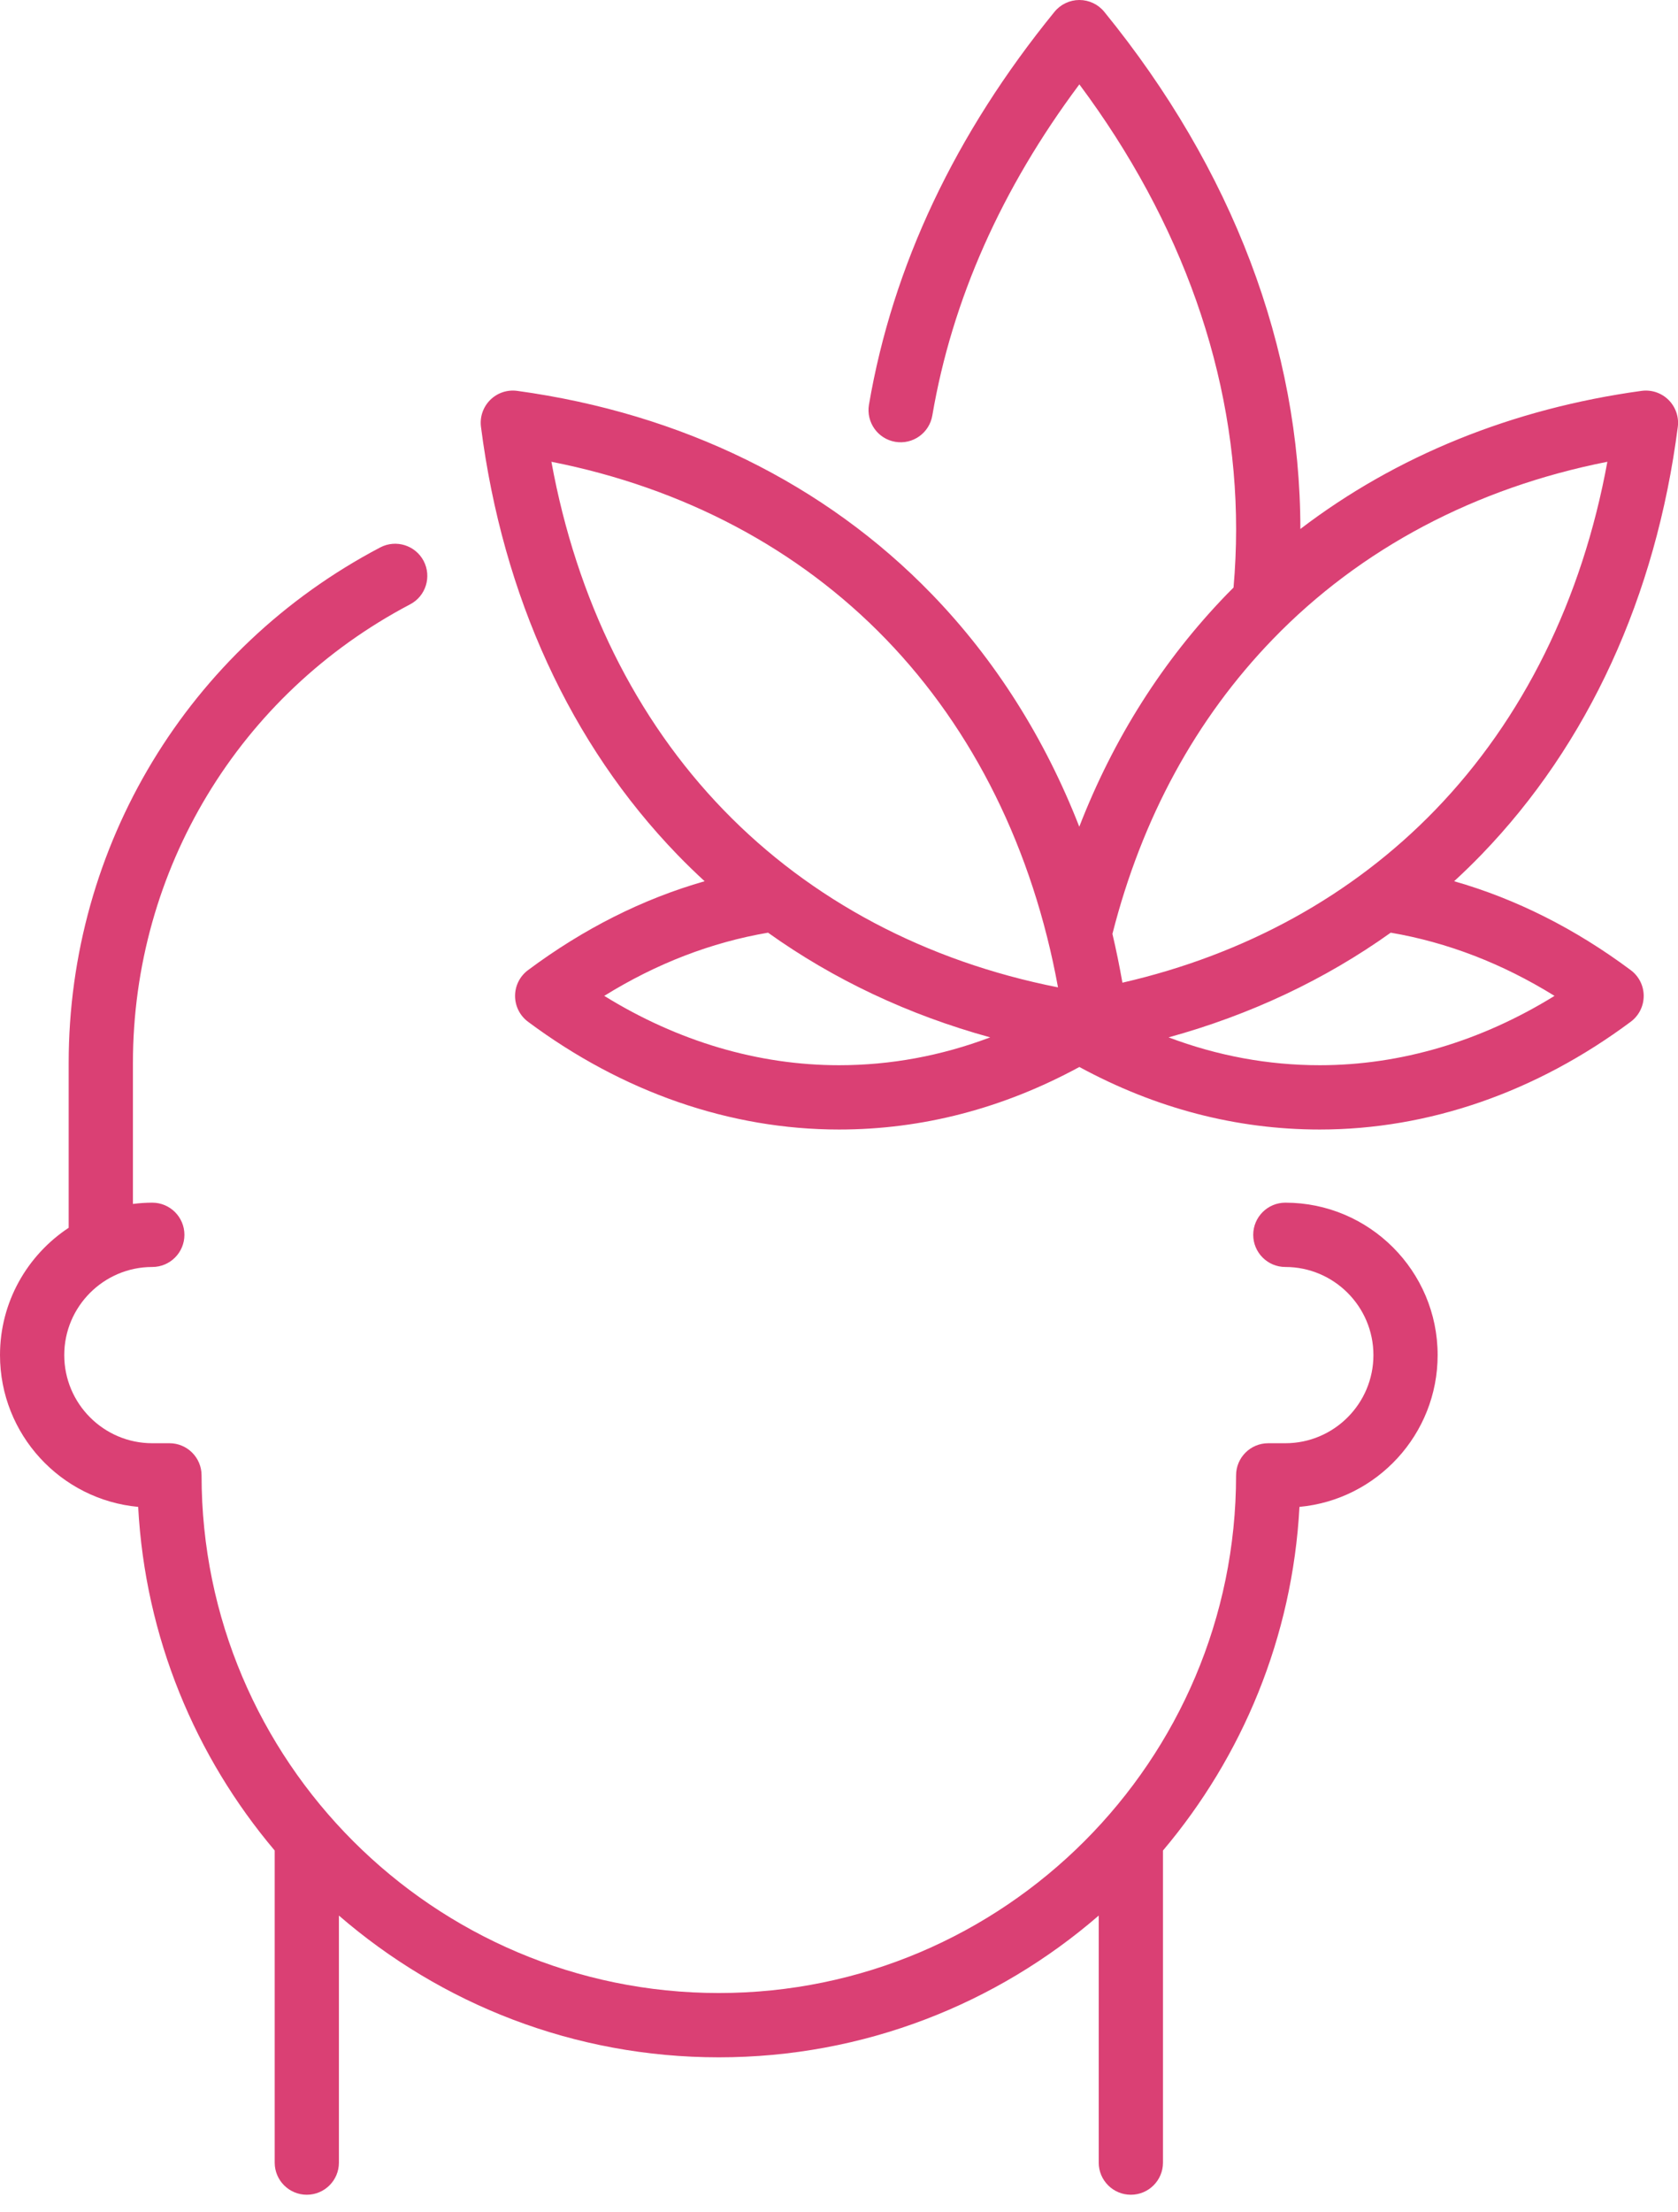
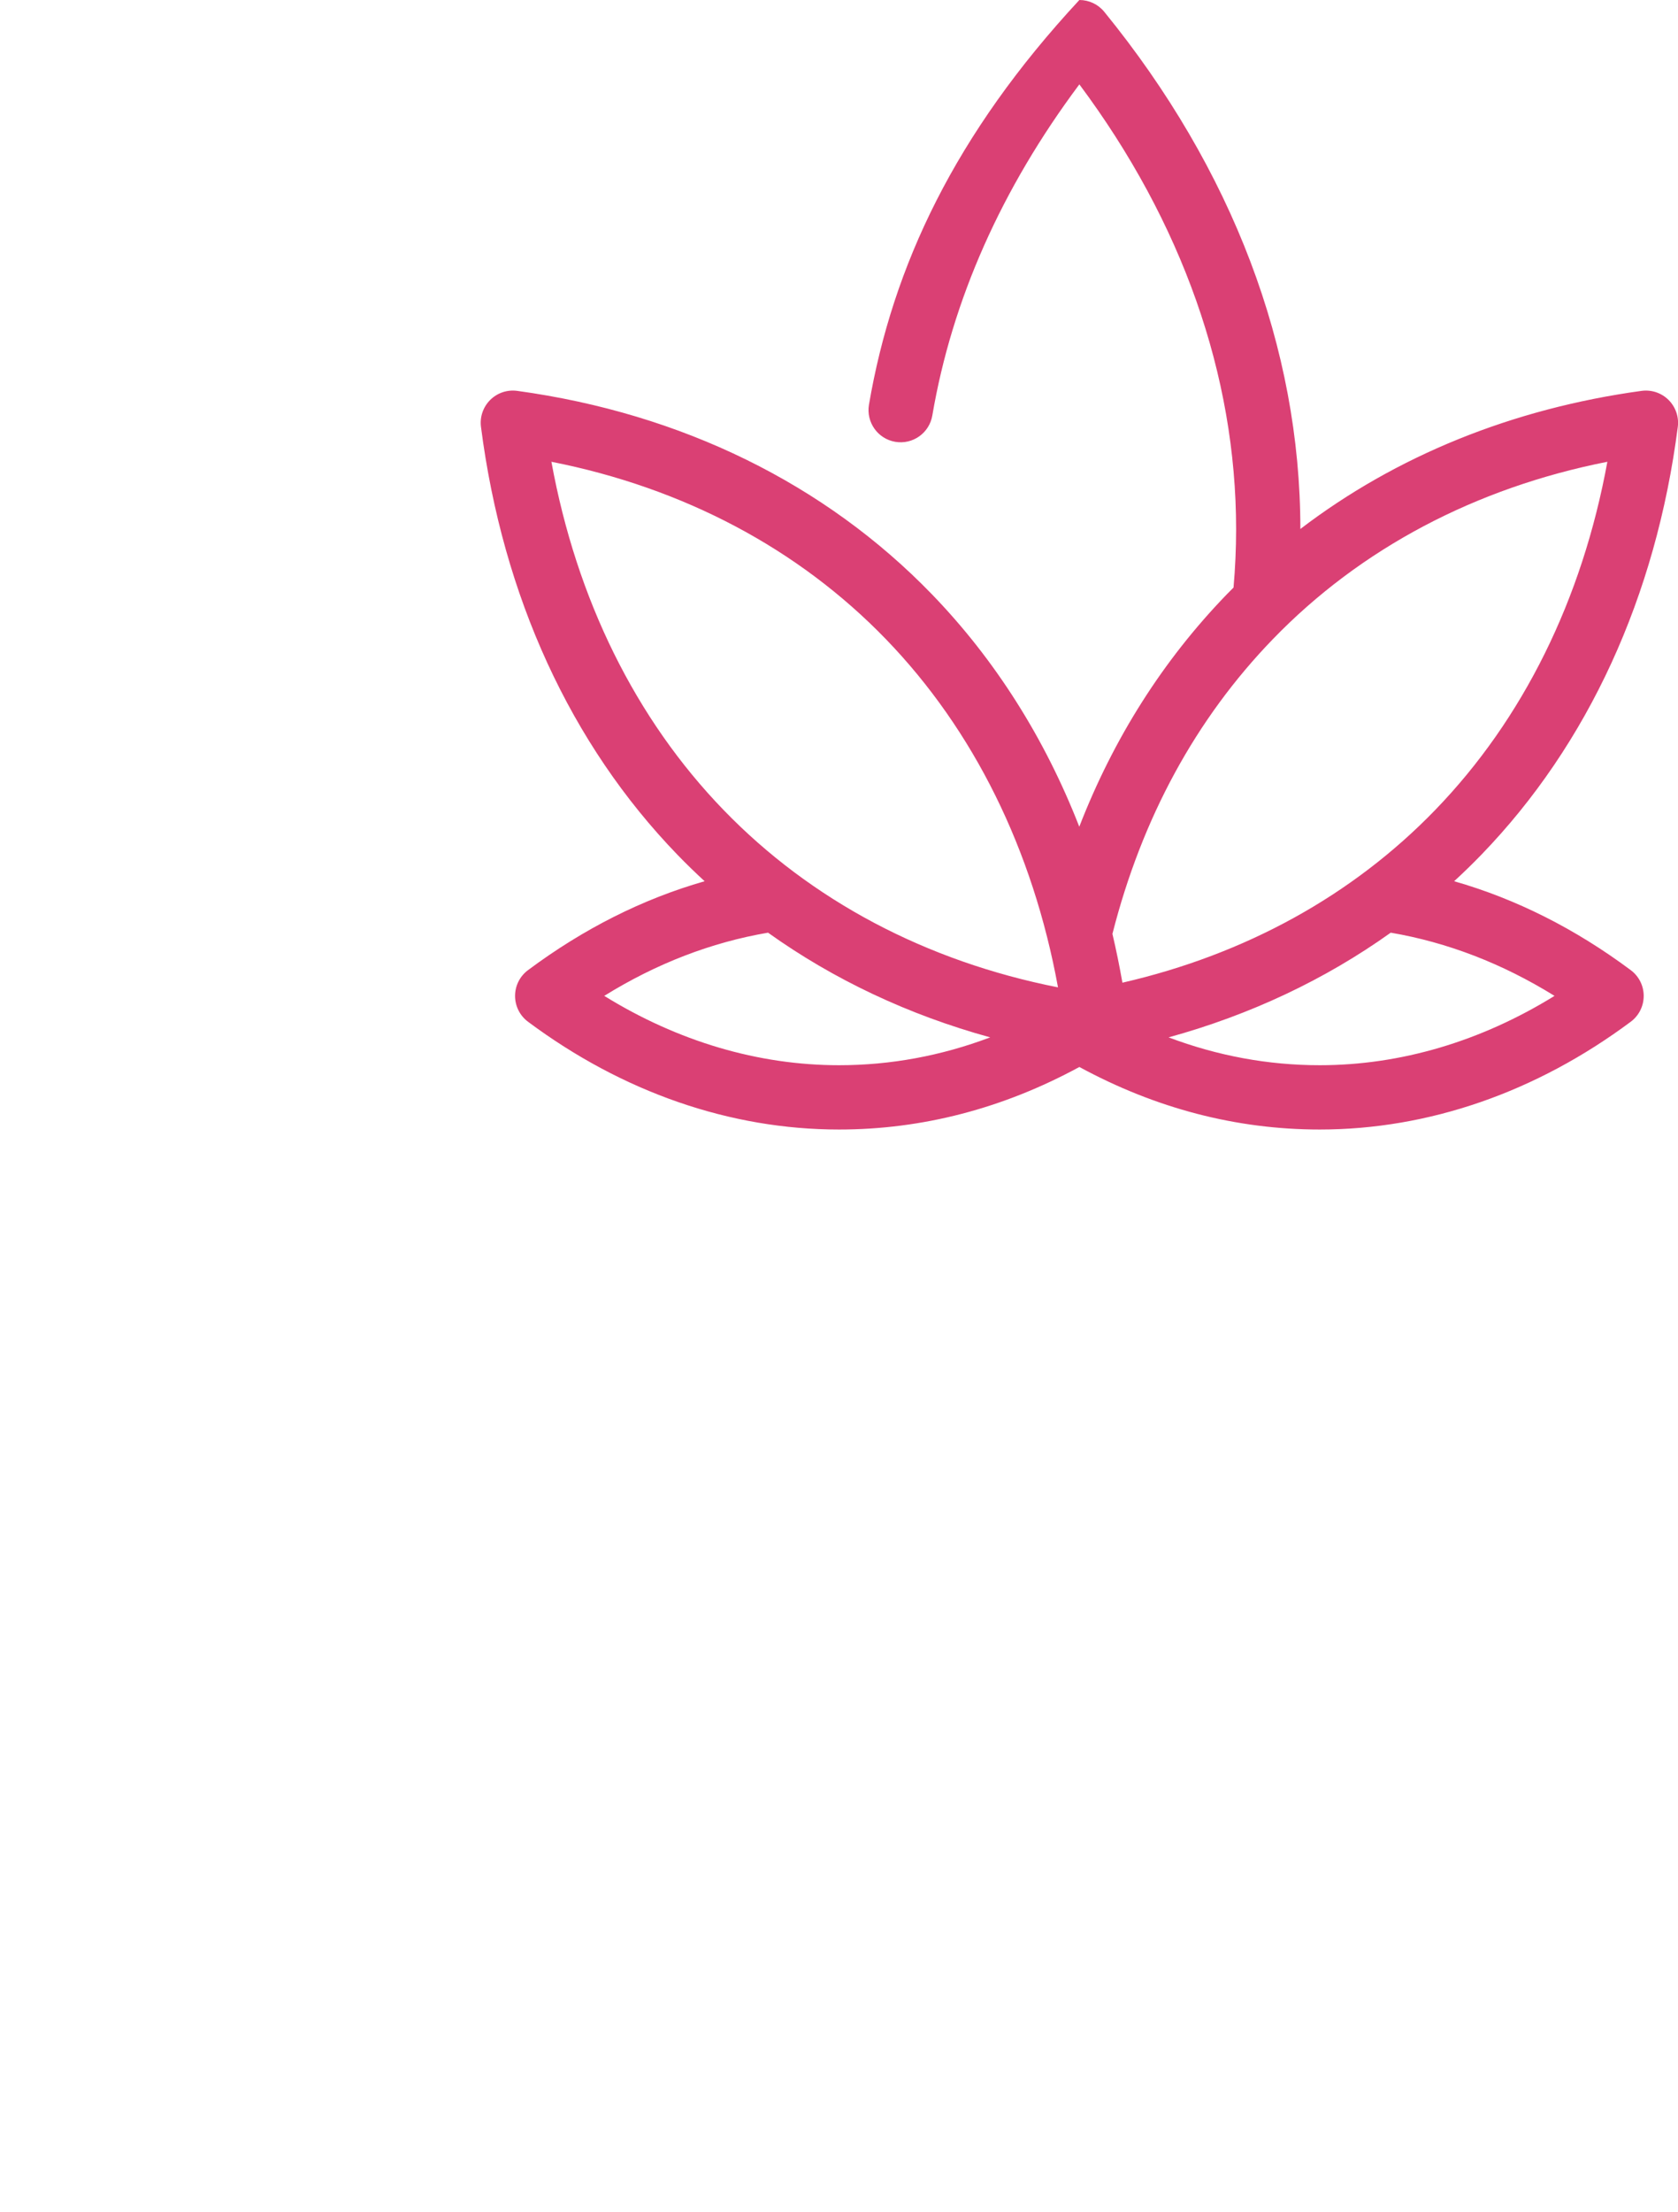
<svg xmlns="http://www.w3.org/2000/svg" width="41" height="54" viewBox="0 0 41 54" fill="none">
-   <path d="M31.406 29.363C30.973 29.363 30.621 29.715 30.621 30.148C30.621 30.581 30.973 30.933 31.406 30.933C32.592 30.933 33.558 31.898 33.558 33.084C33.558 34.271 32.592 35.236 31.406 35.236H30.987C30.553 35.236 30.202 35.587 30.202 36.021C30.202 42.989 24.532 48.659 17.564 48.659C10.595 48.659 4.925 42.989 4.925 36.021C4.925 35.587 4.574 35.236 4.141 35.236H3.721C2.535 35.236 1.57 34.271 1.57 33.084C1.57 31.898 2.535 30.933 3.721 30.933C4.155 30.933 4.506 30.581 4.506 30.148C4.506 29.715 4.155 29.363 3.721 29.363C3.561 29.363 3.403 29.374 3.248 29.394V25.953C3.248 21.239 5.843 16.948 10.021 14.755C10.405 14.554 10.552 14.079 10.351 13.695C10.149 13.312 9.675 13.164 9.291 13.365C4.595 15.83 1.678 20.654 1.678 25.953V29.976C0.668 30.643 0 31.787 0 33.084C0 35.02 1.485 36.615 3.376 36.79C3.547 39.977 4.774 42.888 6.712 45.18V52.8C6.712 53.233 7.063 53.584 7.496 53.584C7.93 53.584 8.281 53.233 8.281 52.8V46.768C10.773 48.923 14.019 50.229 17.564 50.229C21.109 50.229 24.355 48.923 26.846 46.768V52.8C26.846 53.233 27.198 53.584 27.631 53.584C28.065 53.584 28.416 53.233 28.416 52.8V45.18C30.353 42.888 31.58 39.977 31.751 36.79C33.642 36.615 35.127 35.02 35.127 33.084C35.127 31.032 33.458 29.363 31.406 29.363Z" fill="#DA4074" />
-   <path d="M36.196 20.867C38.804 18.172 40.463 14.56 40.995 10.421C41.026 10.179 40.942 9.936 40.769 9.764C40.595 9.592 40.352 9.51 40.109 9.543C36.952 9.976 34.112 11.13 31.773 12.915C31.771 8.497 30.114 4.132 26.982 0.289C26.833 0.106 26.609 0 26.373 0C26.138 0 25.914 0.106 25.765 0.289C23.336 3.269 21.811 6.496 21.232 9.881C21.16 10.308 21.447 10.714 21.874 10.787C22.301 10.86 22.707 10.573 22.78 10.145C23.262 7.321 24.47 4.605 26.373 2.06C28.882 5.424 30.203 9.16 30.203 12.922C30.203 13.395 30.181 13.872 30.14 14.345C30.084 14.4 30.029 14.456 29.974 14.512C28.416 16.122 27.21 18.023 26.371 20.184C25.529 18.026 24.317 16.108 22.773 14.512C20.16 11.812 16.655 10.094 12.638 9.543C12.395 9.51 12.152 9.591 11.978 9.764C11.805 9.936 11.721 10.178 11.752 10.421C12.284 14.56 13.943 18.172 16.551 20.867C16.767 21.09 16.989 21.306 17.217 21.515C15.708 21.946 14.262 22.672 12.901 23.686C12.702 23.834 12.585 24.067 12.585 24.315C12.585 24.563 12.702 24.797 12.901 24.945C15.213 26.667 17.841 27.577 20.501 27.577C22.537 27.577 24.509 27.062 26.373 26.05C28.238 27.062 30.21 27.577 32.246 27.577C34.906 27.577 37.534 26.667 39.846 24.945C40.045 24.797 40.162 24.563 40.162 24.315C40.162 24.067 40.045 23.834 39.846 23.686C38.485 22.672 37.039 21.946 35.53 21.515C35.758 21.306 35.98 21.09 36.196 20.867ZM31.102 15.604C33.24 13.395 36.049 11.91 39.274 11.274C38.66 14.632 37.217 17.555 35.068 19.775C33.048 21.863 30.428 23.303 27.425 23.992C27.354 23.589 27.273 23.192 27.181 22.8C27.902 19.969 29.221 17.547 31.102 15.604ZM13.473 11.274C16.698 11.91 19.507 13.395 21.645 15.604C23.794 17.825 25.237 20.747 25.851 24.106C22.625 23.469 19.817 21.984 17.679 19.775C15.53 17.555 14.087 14.632 13.473 11.274ZM14.764 24.314C16.036 23.525 17.378 23.008 18.766 22.771C20.373 23.918 22.201 24.779 24.194 25.327C22.997 25.778 21.761 26.007 20.501 26.007C18.526 26.007 16.562 25.425 14.764 24.314ZM37.983 24.314C36.185 25.425 34.221 26.007 32.246 26.007C30.986 26.007 29.75 25.778 28.553 25.327C30.546 24.779 32.374 23.918 33.981 22.771C35.369 23.008 36.711 23.526 37.983 24.314Z" fill="#DA4074" />
+   <path d="M36.196 20.867C38.804 18.172 40.463 14.56 40.995 10.421C41.026 10.179 40.942 9.936 40.769 9.764C40.595 9.592 40.352 9.51 40.109 9.543C36.952 9.976 34.112 11.13 31.773 12.915C31.771 8.497 30.114 4.132 26.982 0.289C26.833 0.106 26.609 0 26.373 0C23.336 3.269 21.811 6.496 21.232 9.881C21.16 10.308 21.447 10.714 21.874 10.787C22.301 10.86 22.707 10.573 22.78 10.145C23.262 7.321 24.47 4.605 26.373 2.06C28.882 5.424 30.203 9.16 30.203 12.922C30.203 13.395 30.181 13.872 30.14 14.345C30.084 14.4 30.029 14.456 29.974 14.512C28.416 16.122 27.21 18.023 26.371 20.184C25.529 18.026 24.317 16.108 22.773 14.512C20.16 11.812 16.655 10.094 12.638 9.543C12.395 9.51 12.152 9.591 11.978 9.764C11.805 9.936 11.721 10.178 11.752 10.421C12.284 14.56 13.943 18.172 16.551 20.867C16.767 21.09 16.989 21.306 17.217 21.515C15.708 21.946 14.262 22.672 12.901 23.686C12.702 23.834 12.585 24.067 12.585 24.315C12.585 24.563 12.702 24.797 12.901 24.945C15.213 26.667 17.841 27.577 20.501 27.577C22.537 27.577 24.509 27.062 26.373 26.05C28.238 27.062 30.21 27.577 32.246 27.577C34.906 27.577 37.534 26.667 39.846 24.945C40.045 24.797 40.162 24.563 40.162 24.315C40.162 24.067 40.045 23.834 39.846 23.686C38.485 22.672 37.039 21.946 35.53 21.515C35.758 21.306 35.98 21.09 36.196 20.867ZM31.102 15.604C33.24 13.395 36.049 11.91 39.274 11.274C38.66 14.632 37.217 17.555 35.068 19.775C33.048 21.863 30.428 23.303 27.425 23.992C27.354 23.589 27.273 23.192 27.181 22.8C27.902 19.969 29.221 17.547 31.102 15.604ZM13.473 11.274C16.698 11.91 19.507 13.395 21.645 15.604C23.794 17.825 25.237 20.747 25.851 24.106C22.625 23.469 19.817 21.984 17.679 19.775C15.53 17.555 14.087 14.632 13.473 11.274ZM14.764 24.314C16.036 23.525 17.378 23.008 18.766 22.771C20.373 23.918 22.201 24.779 24.194 25.327C22.997 25.778 21.761 26.007 20.501 26.007C18.526 26.007 16.562 25.425 14.764 24.314ZM37.983 24.314C36.185 25.425 34.221 26.007 32.246 26.007C30.986 26.007 29.75 25.778 28.553 25.327C30.546 24.779 32.374 23.918 33.981 22.771C35.369 23.008 36.711 23.526 37.983 24.314Z" fill="#DA4074" />
</svg>